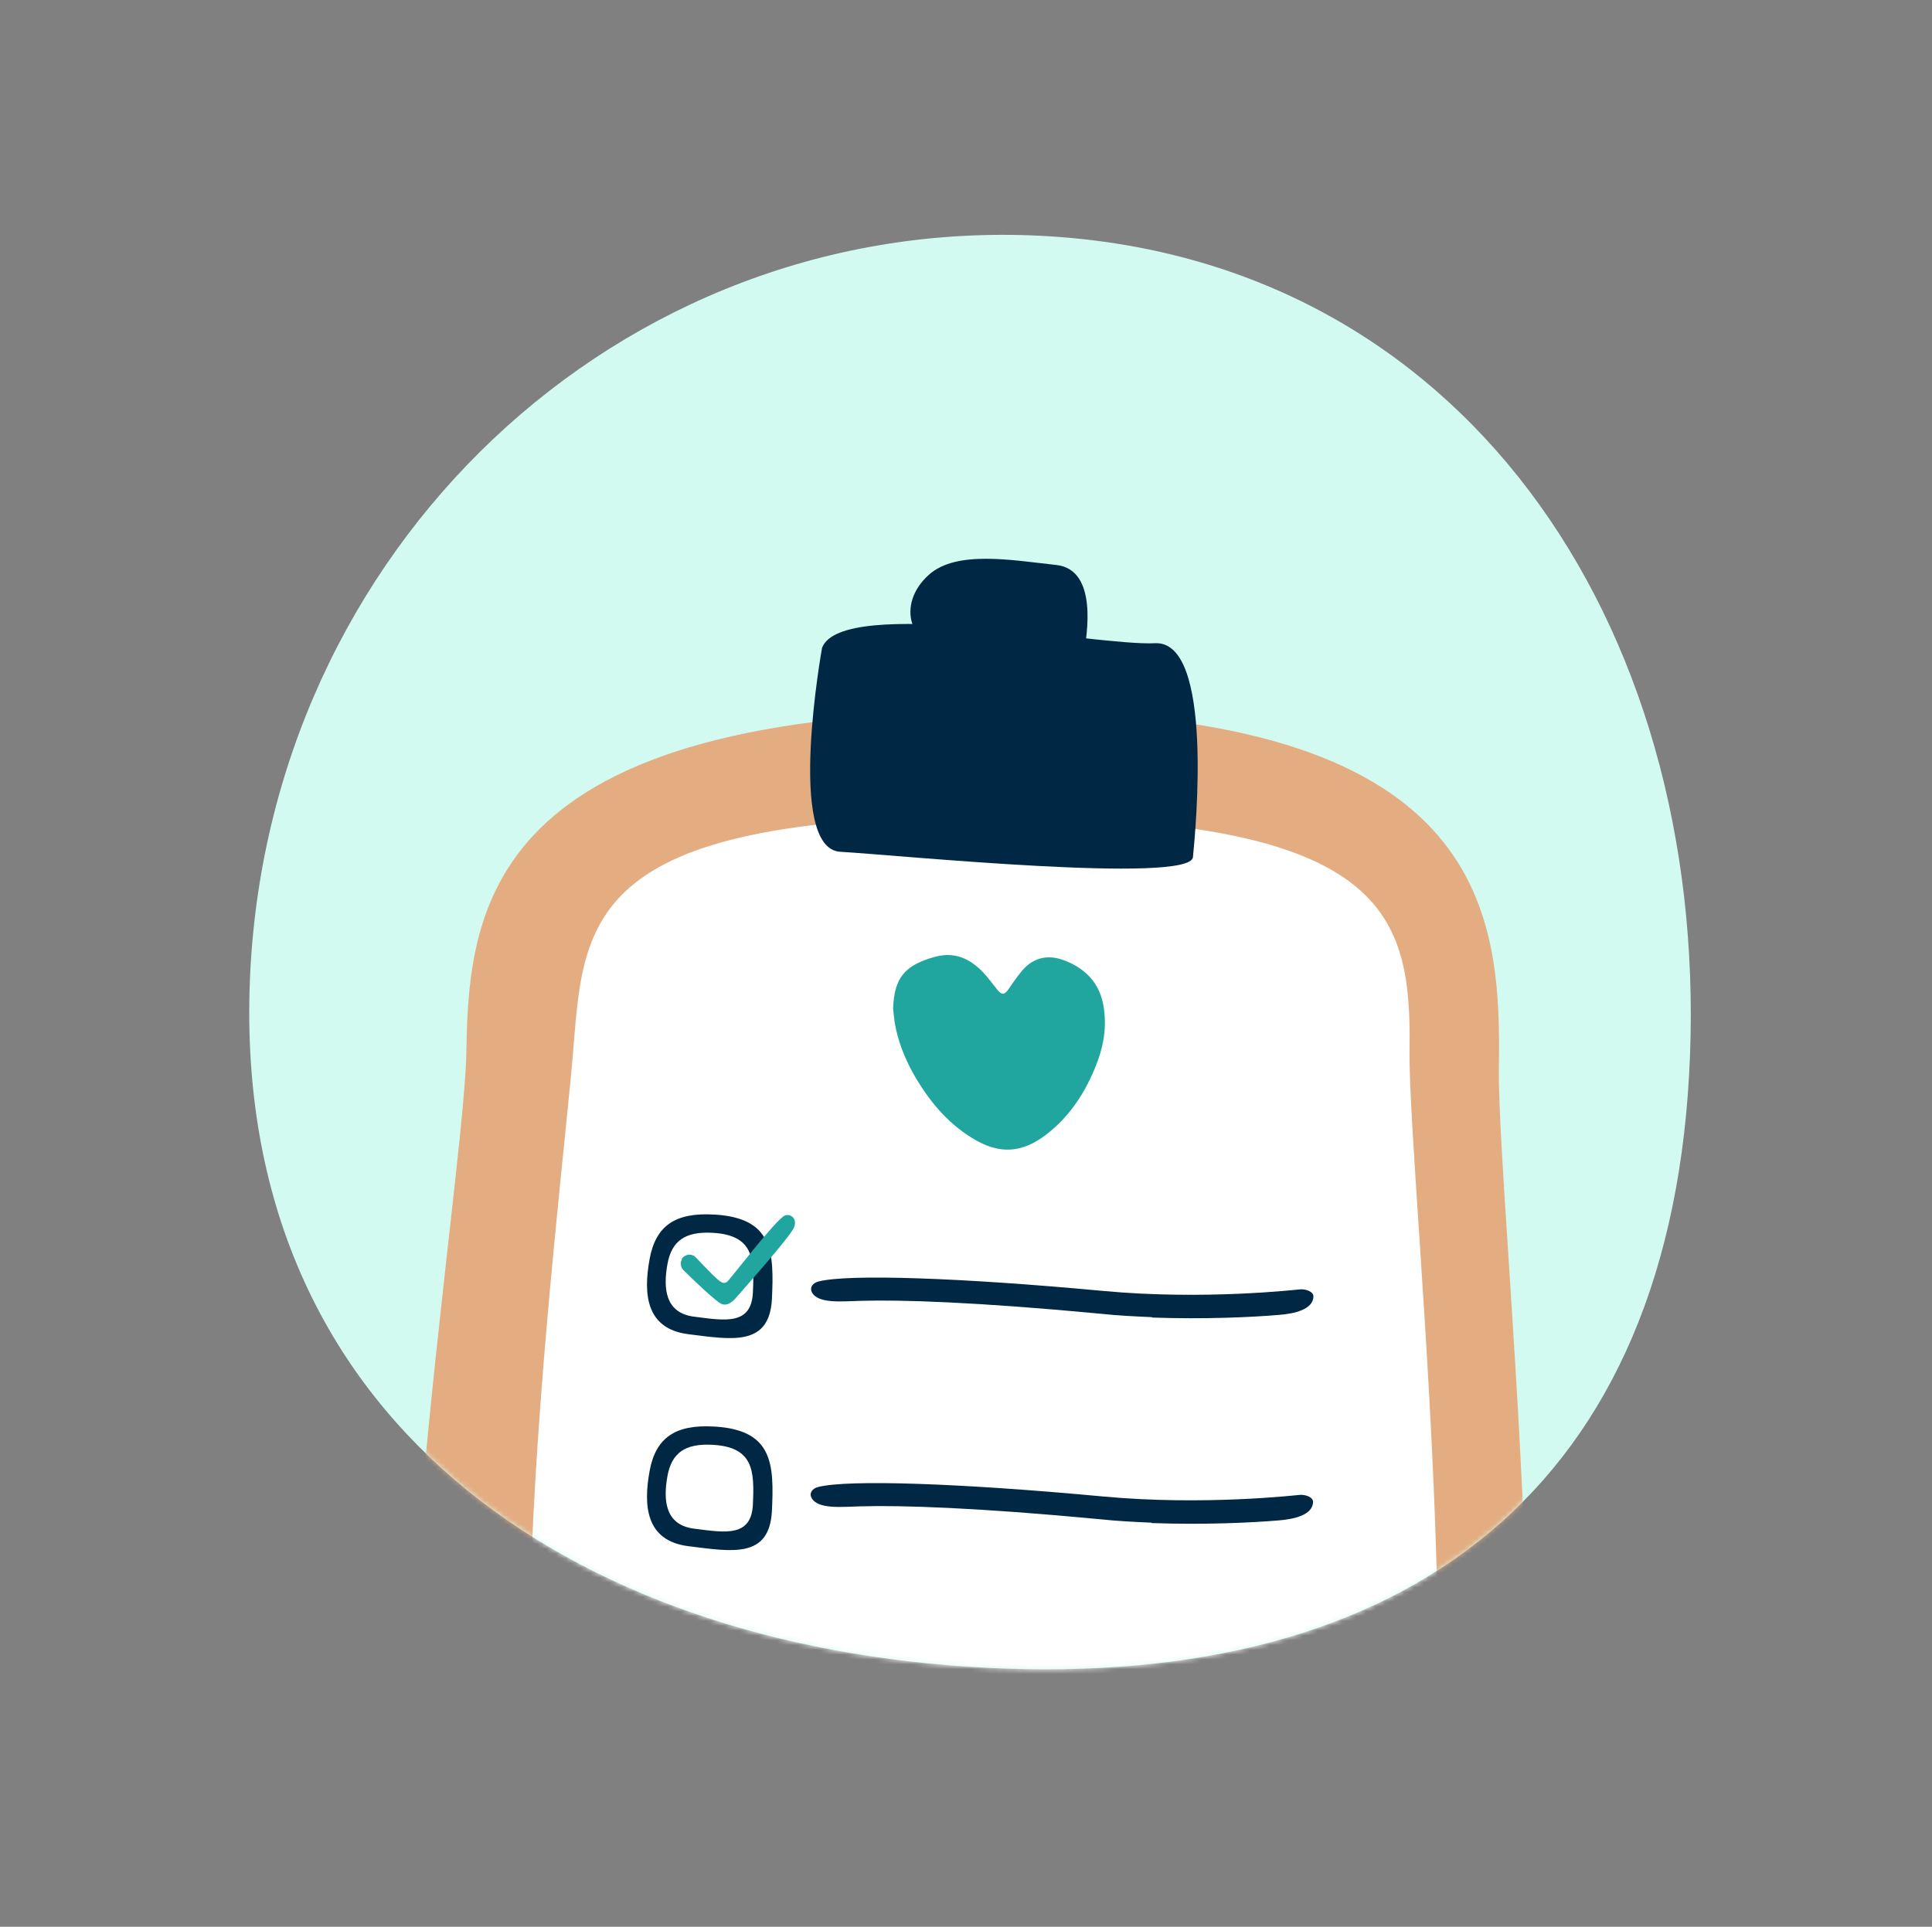
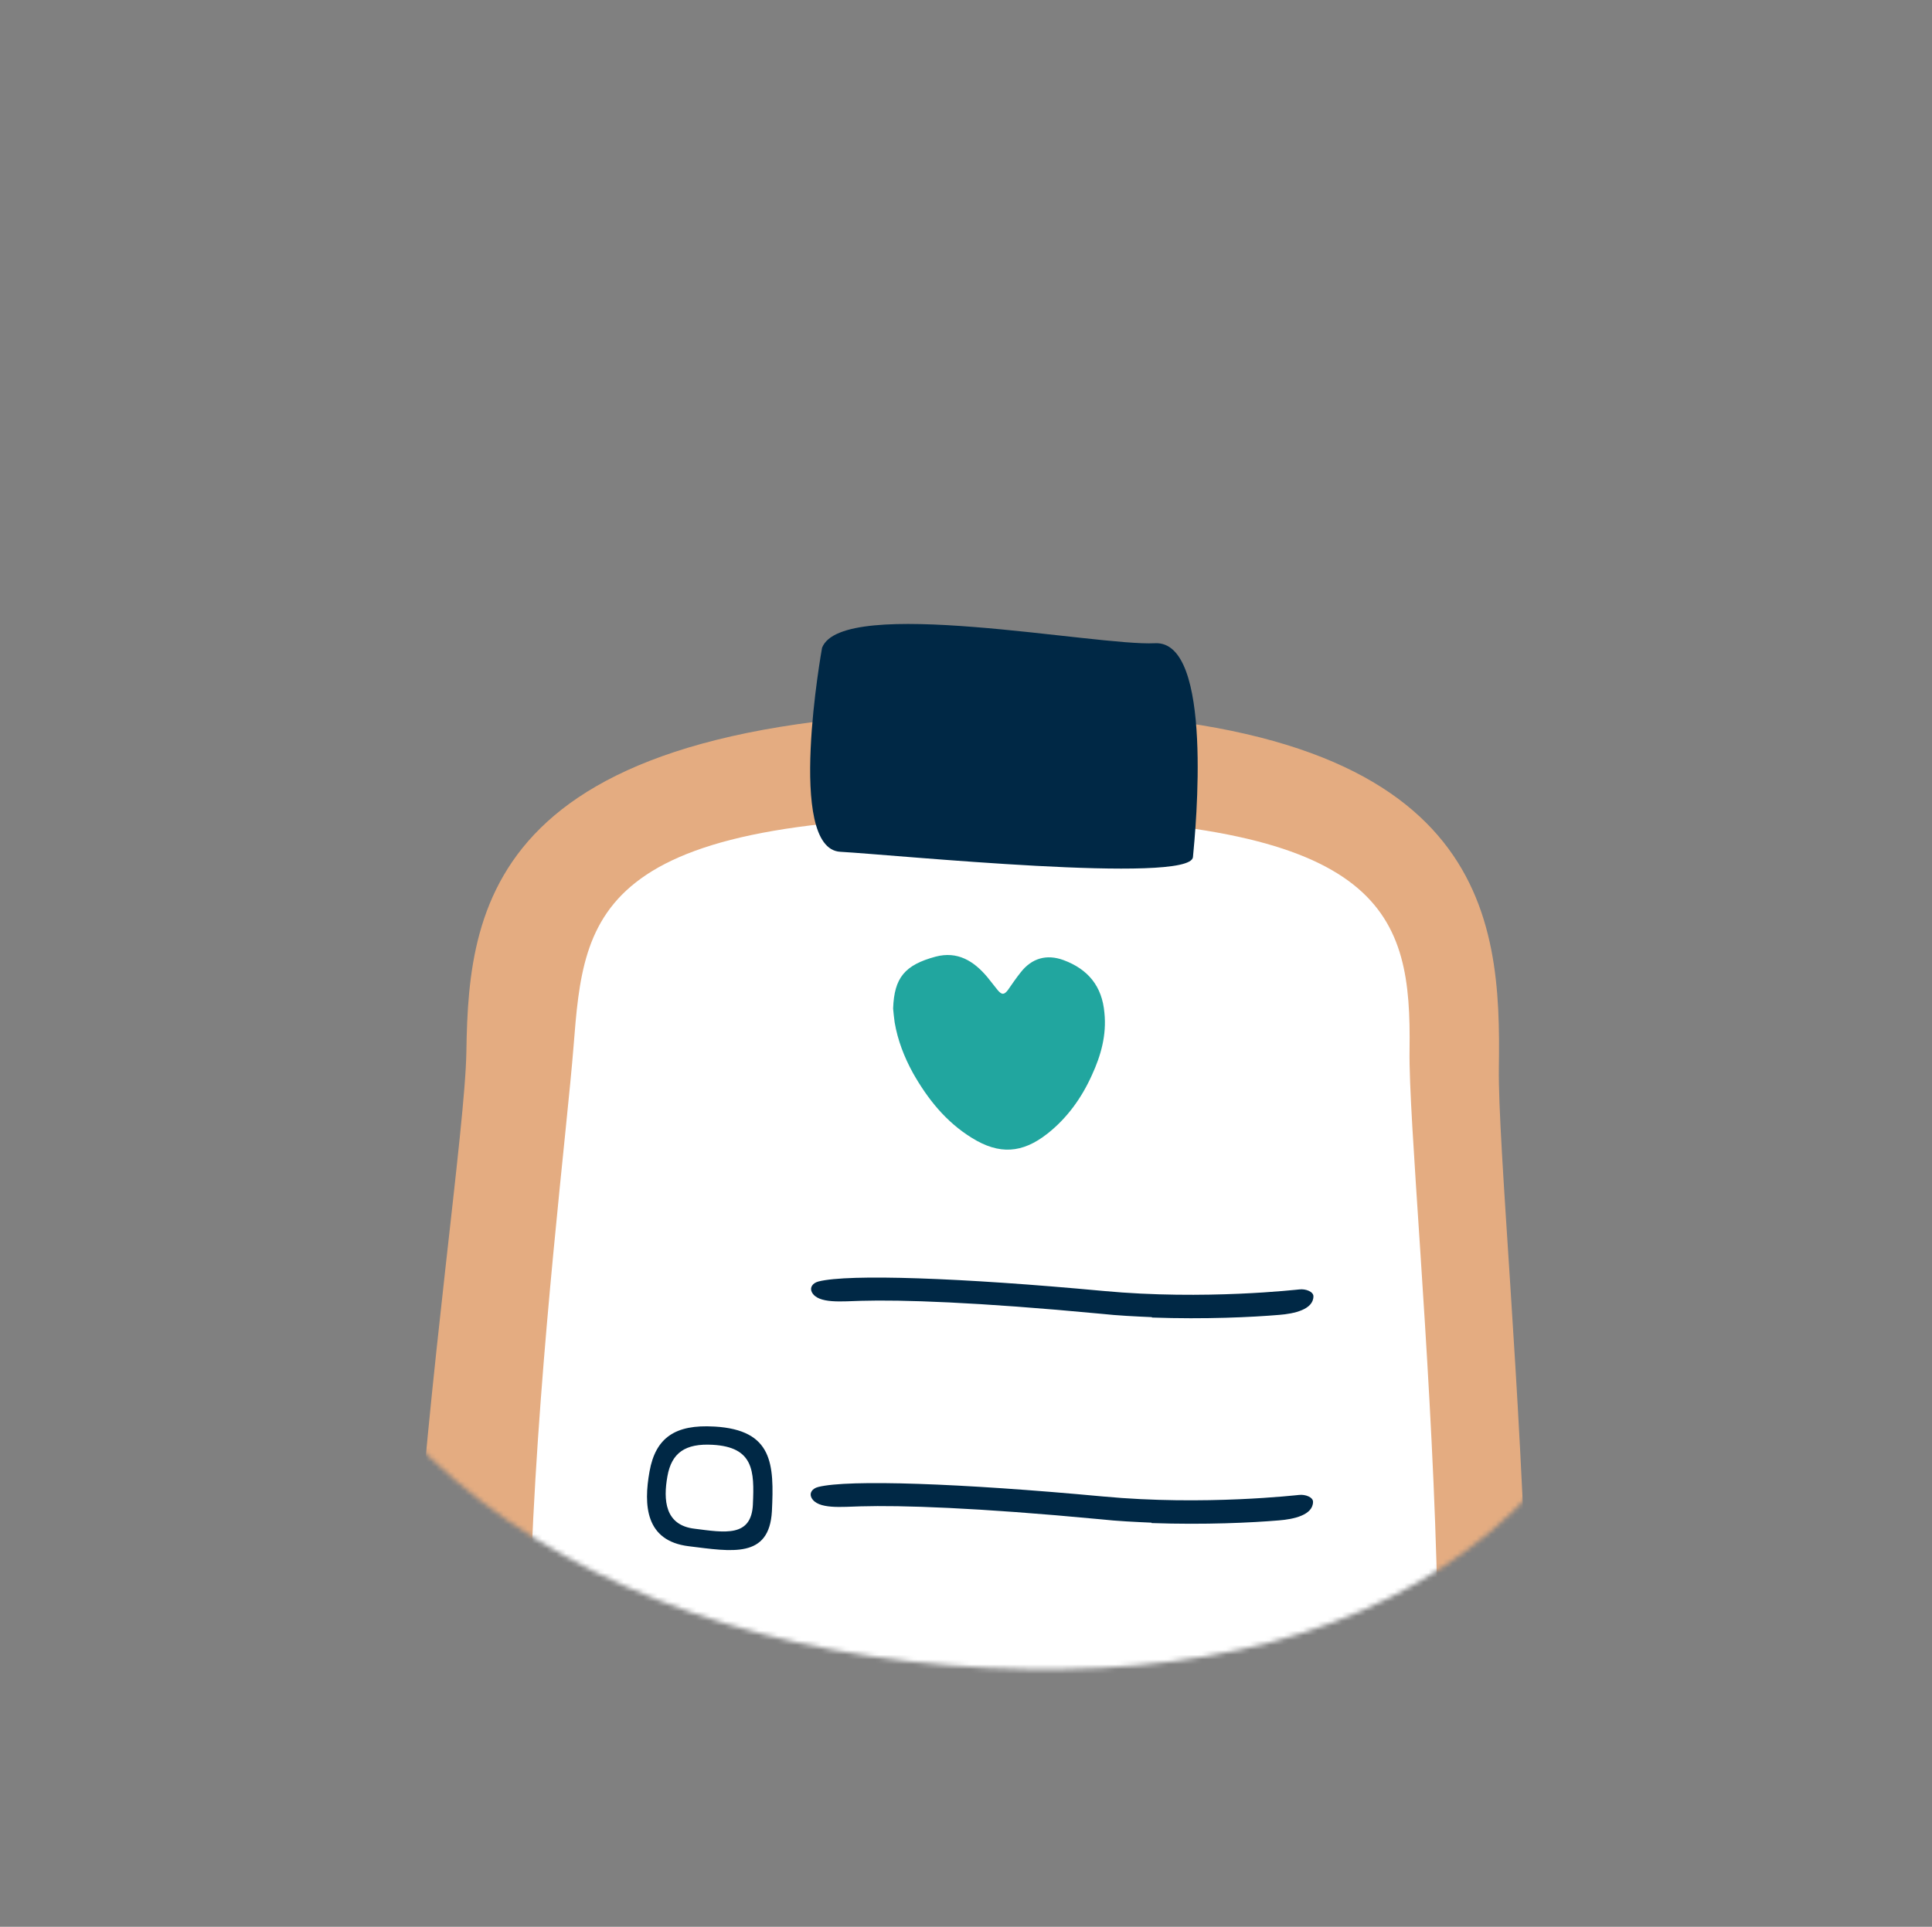
<svg xmlns="http://www.w3.org/2000/svg" width="401" height="400" viewBox="0 0 401 400" fill="none">
  <rect x="0" y="0" width="401" height="400" fill="#808080" stroke="none" />
-   <path d="M204.844 346.228C117.573 341.83 48.482 293.952 51.851 203.953C55.219 113.954 128.724 44.553 215.995 48.951C303.266 53.349 354.171 129.024 350.777 219.027C347.408 309.026 292.115 350.626 204.844 346.228Z" fill="#D2FAF0" />
  <mask id="mask0_9734_2357" style="mask-type:alpha" maskUnits="userSpaceOnUse" x="51" y="48" width="300" height="299">
    <path d="M204.844 346.228C117.573 341.83 48.482 293.952 51.851 203.953C55.219 113.954 128.724 44.553 215.995 48.951C303.266 53.349 354.171 129.024 350.777 219.027C347.408 309.026 292.115 350.626 204.844 346.228Z" fill="#CDF1FD" />
  </mask>
  <g mask="url(#mask0_9734_2357)">
    <path d="M301.162 444.808C271.584 463.262 228.913 462.237 205.725 461.843C178.198 461.291 135.843 461.133 101.138 441.732C66.434 422.332 96.327 249.776 96.8 218.309C97.273 186.842 101.848 145.99 214.637 147.725C308.97 149.144 311.573 190.154 311.1 221.621C310.627 253.088 330.661 426.432 301.162 444.808Z" fill="#E4AC81" />
    <path d="M284.359 417.679C252.415 429.824 227.491 428.799 209.114 428.404C187.187 427.931 152.403 428.168 125.35 415.234C96.245 401.275 116.437 250.565 119.04 217.284C121.248 189.208 122.983 168.151 212.663 169.571C287.672 170.754 292.956 189.76 292.562 217.915C292.089 246.069 310.703 407.742 284.28 417.758L284.359 417.679Z" fill="white" />
    <path d="M170.625 134.478C170.625 134.478 163.053 176.197 174.411 176.828C185.769 177.459 247.053 183.61 247.606 177.932C248.158 172.254 251.944 132.9 239.718 133.531C227.493 134.162 174.805 123.594 170.625 134.478Z" fill="#002845" />
-     <path d="M192.785 119.332C185.844 125.563 188.92 134.711 197.439 134.869C205.957 135.026 224.65 138.102 225.045 135.263C225.439 132.424 228.121 118.228 219.208 117.282C210.295 116.336 198.543 114.127 192.785 119.332Z" fill="#002845" />
    <path d="M239.089 273.436C235.619 273.279 232.069 273.121 228.441 272.727C202.649 270.282 187.032 269.809 178.751 270.045C174.965 270.124 169.759 270.755 168.497 268.231C168.024 267.285 168.655 266.339 169.917 266.023C176.148 264.446 199.337 265.234 228.993 267.995C250.052 269.966 269.534 267.679 269.692 267.679C271.033 267.522 272.61 268.152 272.61 269.099C272.61 271.859 268.588 272.727 265.512 272.963C259.912 273.436 250.21 273.91 239.089 273.515V273.436Z" fill="#002845" />
    <path d="M239.007 316.101C235.537 315.943 231.988 315.786 228.359 315.391C202.568 312.946 186.951 312.473 178.669 312.71C174.883 312.789 169.677 313.42 168.415 310.896C167.942 309.95 168.573 309.003 169.835 308.688C176.066 307.11 199.255 307.899 228.912 310.659C249.971 312.631 269.453 310.344 269.61 310.344C270.951 310.186 272.529 310.817 272.529 311.763C272.529 314.524 268.506 315.391 265.43 315.628C259.83 316.101 250.129 316.574 239.007 316.18V316.101Z" fill="#002845" />
    <path d="M185.375 209.318C185.612 203.009 187.741 200.327 194.209 198.592C198.705 197.409 202.096 199.46 204.936 202.851C205.646 203.718 206.355 204.665 207.065 205.532C207.933 206.557 208.406 206.557 209.195 205.532C210.062 204.27 210.93 203.009 211.877 201.826C214.164 198.908 217.24 198.04 220.71 199.302C225.837 201.195 228.756 204.744 229.229 210.264C229.702 214.838 228.519 219.097 226.626 223.198C224.496 227.93 221.499 232.11 217.398 235.343C212.192 239.444 207.381 239.759 201.702 236.211C196.338 232.898 192.553 228.166 189.476 222.725C187.662 219.412 186.321 215.942 185.69 212.236C185.533 211.21 185.454 210.106 185.375 209.397V209.318Z" fill="#21A69F" />
-     <path d="M148.225 252.14C140.18 251.667 136.079 254.427 134.817 261.446C133.555 268.465 133.949 275.879 142.941 276.983C151.853 278.087 159.662 279.585 160.214 269.727C160.687 259.948 160.45 252.85 148.304 252.14H148.225ZM156.27 268.308C155.955 275.169 150.434 274.144 144.203 273.355C137.971 272.645 137.656 267.361 138.524 262.472C139.391 257.582 142.231 255.61 147.91 255.926C156.428 256.399 156.586 261.368 156.27 268.229V268.308Z" fill="#002845" />
    <path d="M148.225 296.147C140.18 295.674 136.079 298.434 134.817 305.453C133.555 312.472 133.949 319.885 142.941 320.99C151.932 322.094 159.662 323.592 160.214 313.734C160.687 303.955 160.45 296.857 148.304 296.147H148.225ZM156.27 312.314C155.955 319.176 150.434 318.15 144.203 317.362C137.971 316.652 137.656 311.368 138.524 306.479C139.391 301.589 142.231 299.617 147.91 299.933C156.428 300.406 156.586 305.374 156.27 312.236V312.314Z" fill="#002845" />
    <path d="M148.225 341.811C140.18 341.338 136.079 344.098 134.817 351.117C133.555 358.136 133.949 365.549 142.941 366.653C151.853 367.757 159.662 369.256 160.214 359.398C160.687 349.618 160.45 342.521 148.304 341.811H148.225ZM156.27 357.978C155.955 364.839 150.434 363.814 144.203 363.025C137.971 362.316 137.656 357.032 138.524 352.142C139.391 347.252 142.231 345.281 147.91 345.596C156.428 346.07 156.586 351.038 156.27 357.899V357.978Z" fill="#002845" />
-     <path d="M141.52 261.449C141.125 262.159 141.283 263.105 141.835 263.657C143.886 265.708 148.618 270.203 149.723 270.676C151.221 271.307 152.404 269.809 153.114 269.02C153.745 268.231 164.314 256.48 164.866 254.666C165.497 252.853 163.92 251.827 162.816 252.379C160.686 253.562 151.537 265.629 150.906 266.102C150.275 266.575 149.723 266.338 148.461 265.155C147.751 264.525 145.858 262.553 144.438 261.055C143.571 260.108 142.072 260.345 141.441 261.449H141.52Z" fill="#21A69F" />
  </g>
</svg>